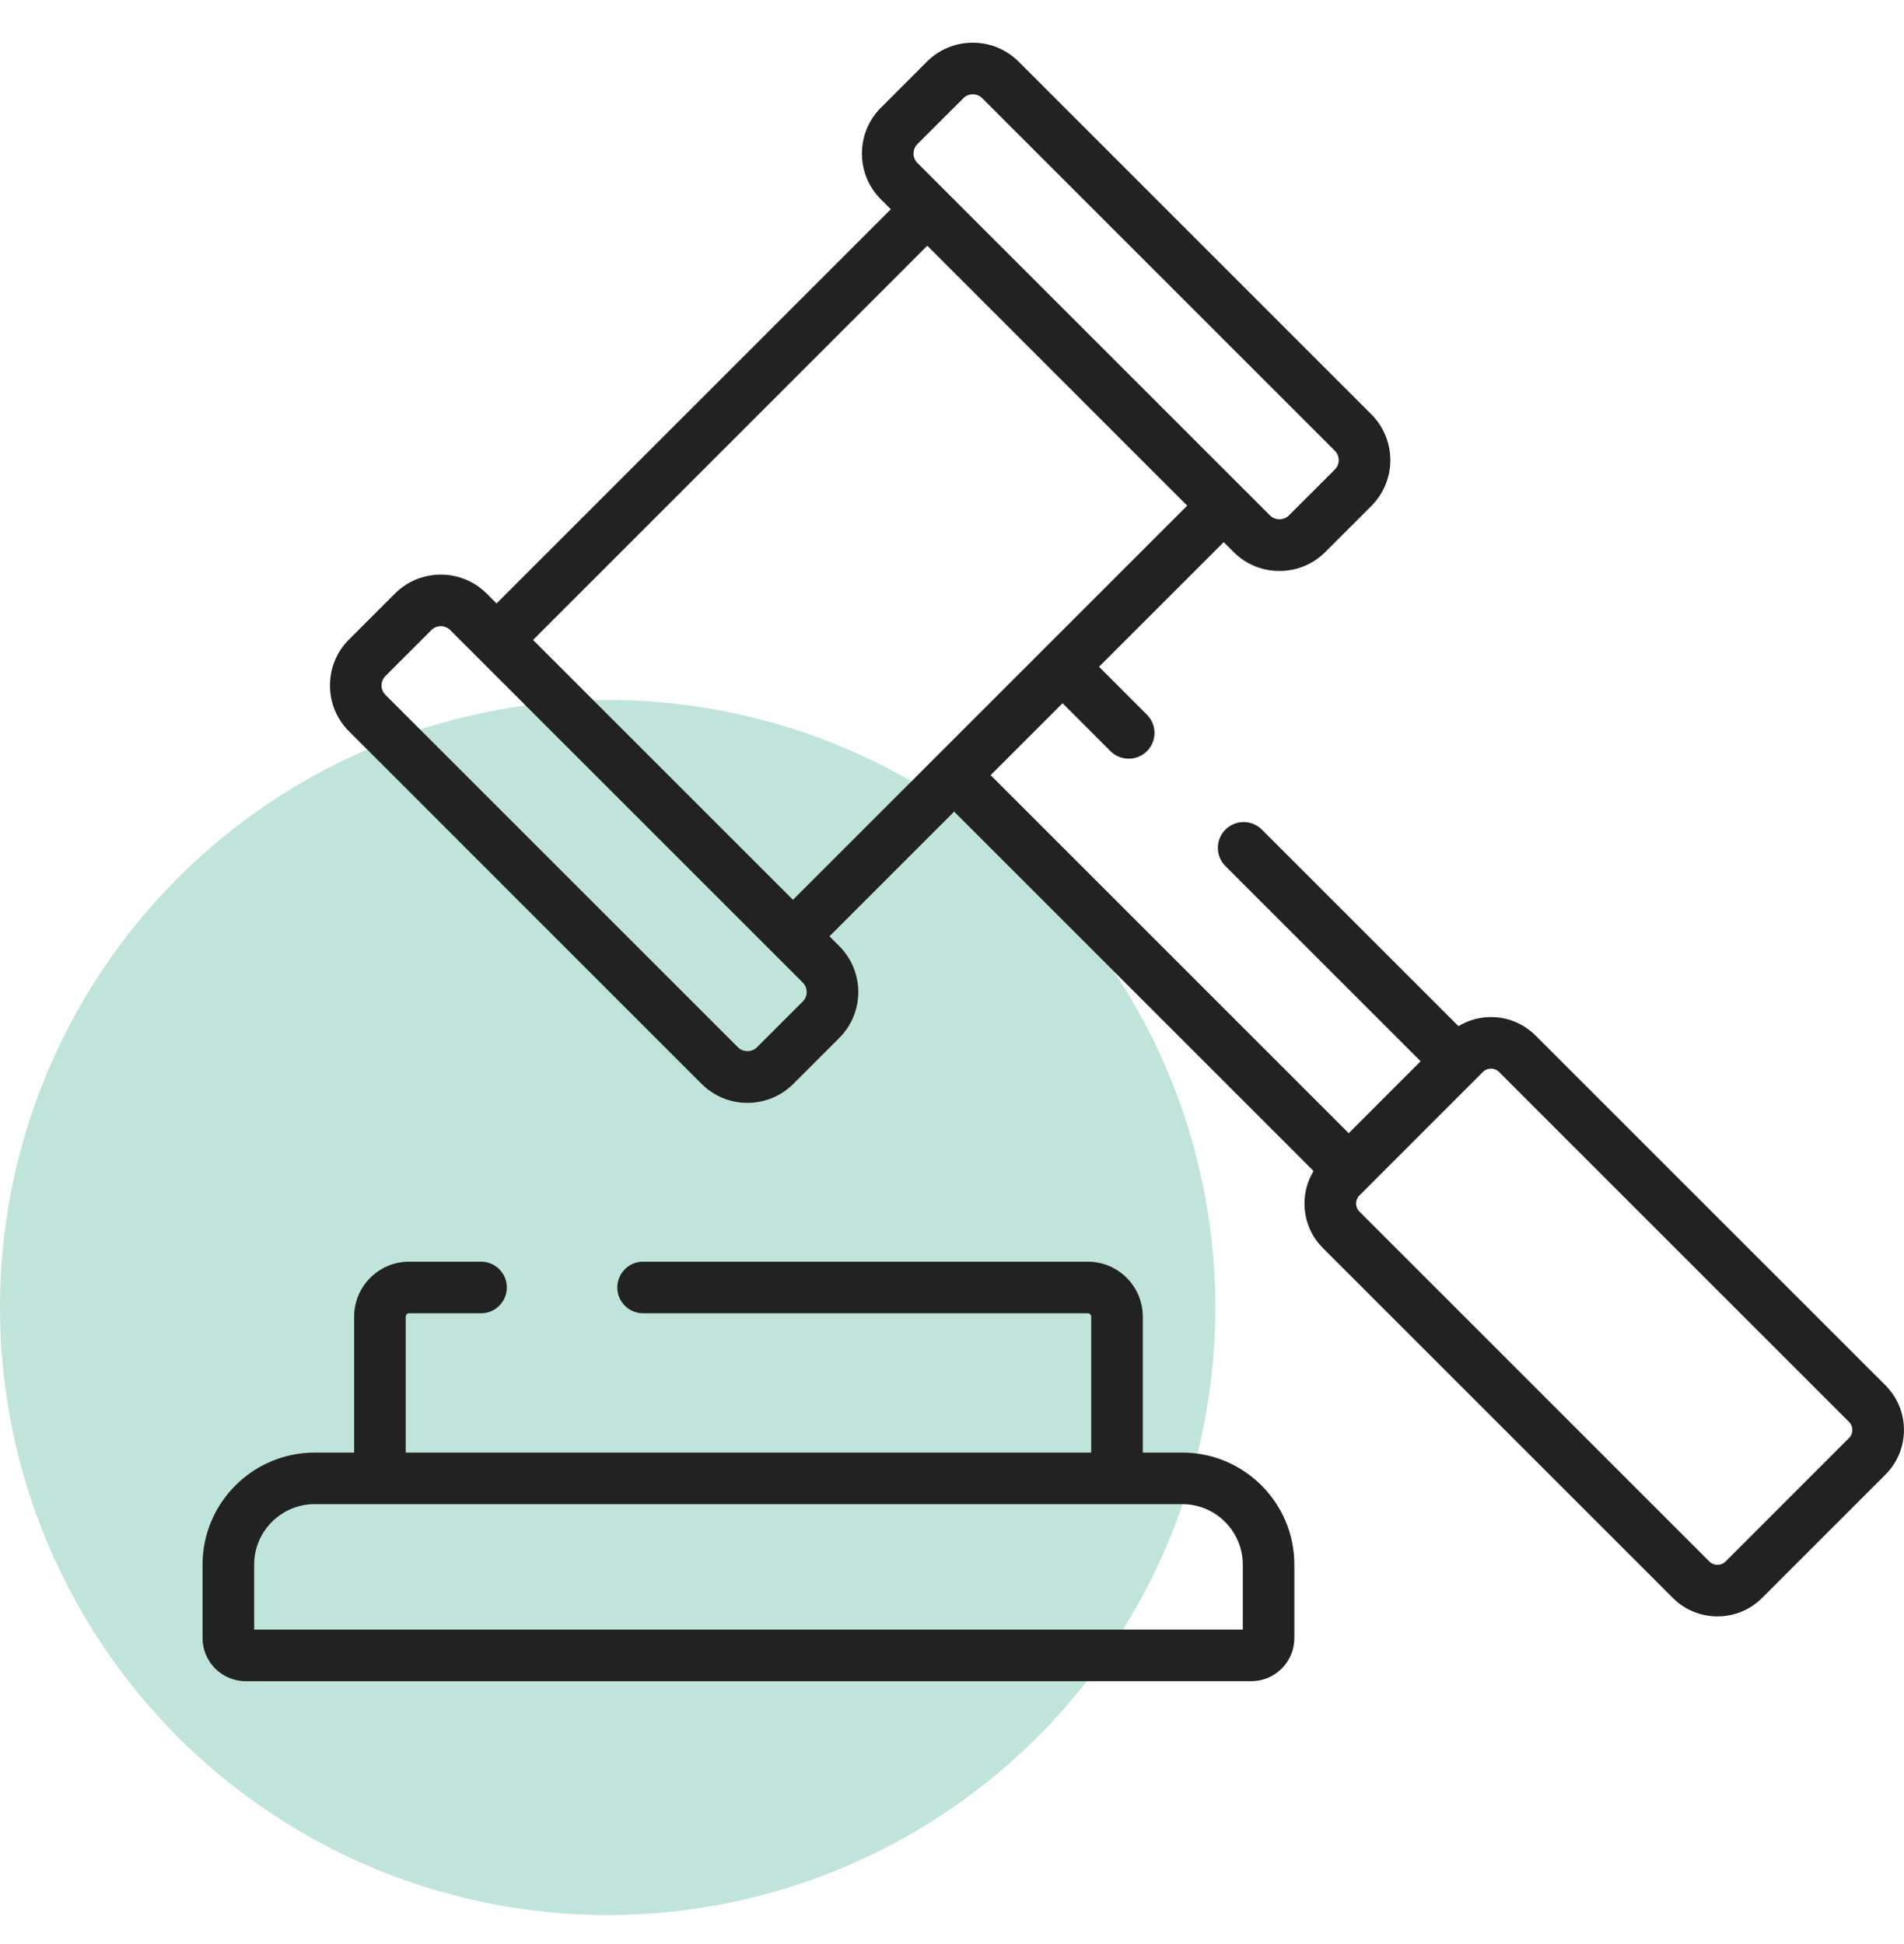
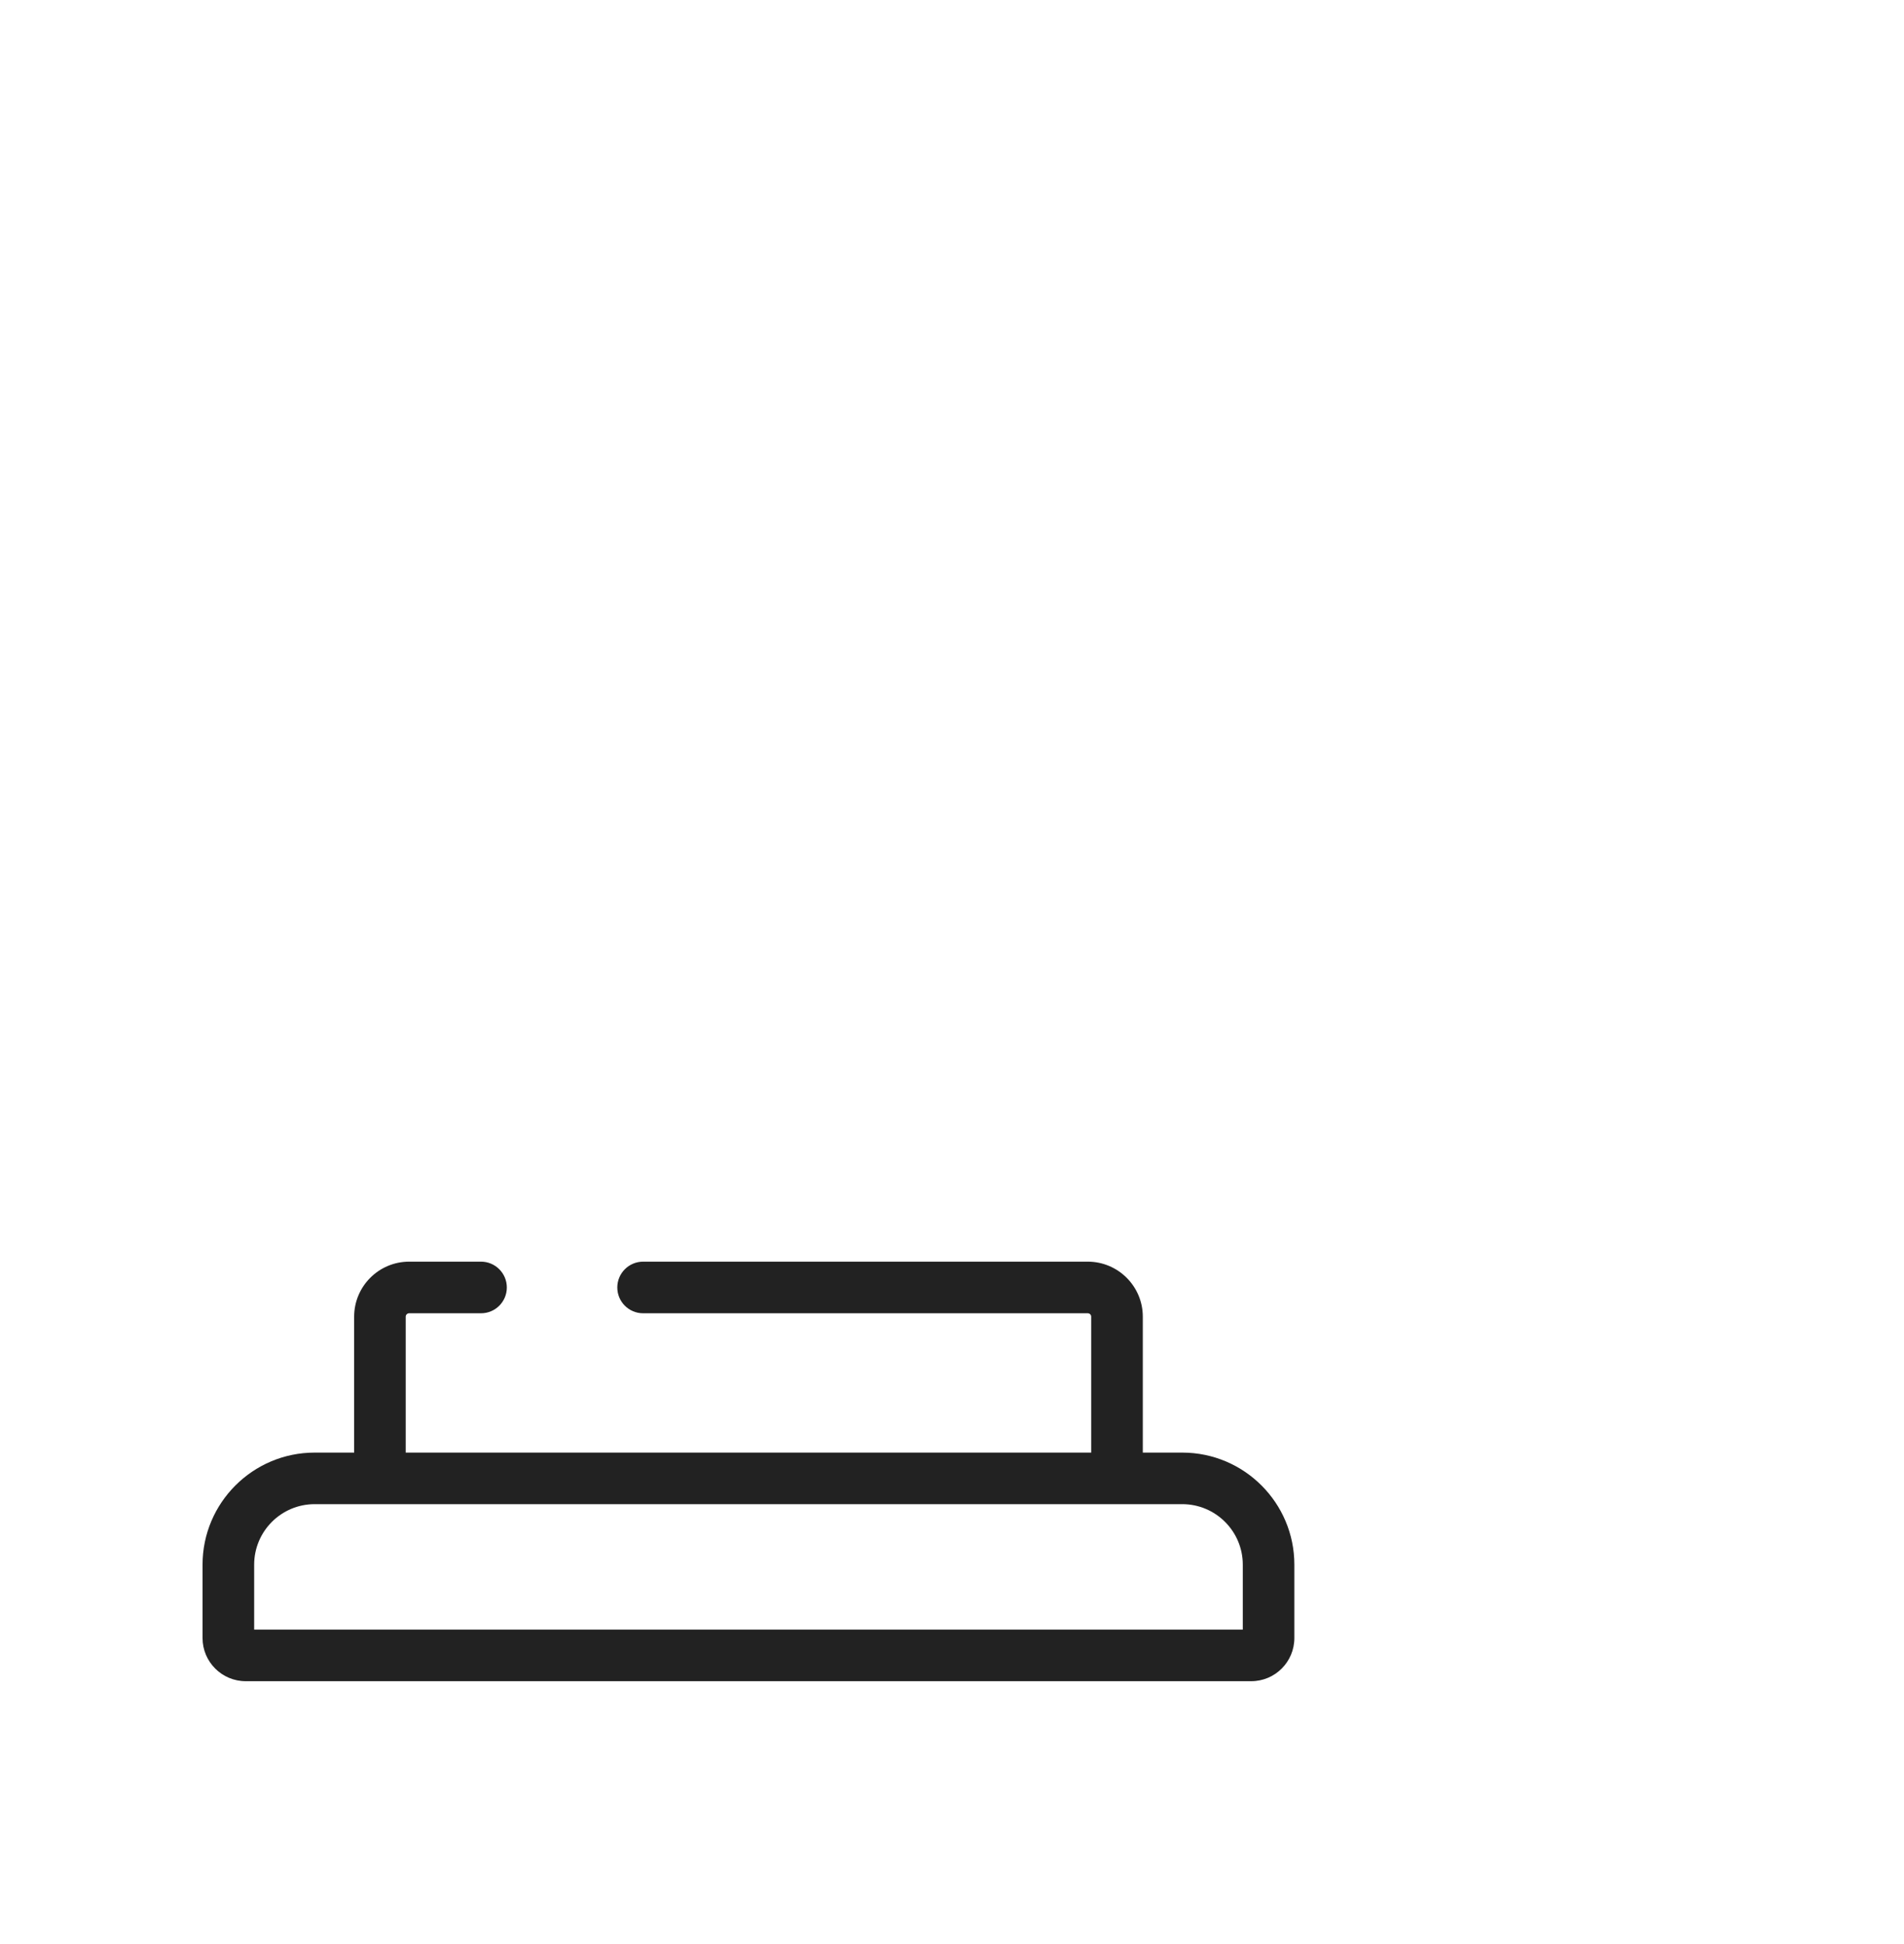
<svg xmlns="http://www.w3.org/2000/svg" width="47" height="48" viewBox="0 0 47 48" fill="none">
-   <circle cx="15" cy="32.281" r="15" fill="#059669" fill-opacity="0.25" />
-   <path d="M46.543 34.204L37.905 25.567C37.611 25.273 37.22 25.111 36.804 25.111C36.517 25.111 36.242 25.19 36.002 25.335L31.149 20.483C30.901 20.234 30.498 20.234 30.249 20.483C30 20.731 30 21.134 30.249 21.383L35.068 26.202L33.293 27.978L24.453 19.138L26.229 17.363L27.412 18.546C27.66 18.794 28.063 18.794 28.312 18.546C28.561 18.297 28.561 17.894 28.312 17.645L27.129 16.462L30.207 13.385L30.451 13.628C30.753 13.931 31.155 14.097 31.583 14.097C32.011 14.097 32.413 13.931 32.716 13.628L33.85 12.494C34.153 12.191 34.32 11.789 34.32 11.361C34.32 10.933 34.153 10.531 33.85 10.228L25.146 1.523C24.843 1.221 24.441 1.054 24.013 1.054C23.585 1.054 23.183 1.221 22.88 1.523L21.746 2.658C21.443 2.96 21.277 3.363 21.277 3.791C21.277 4.218 21.443 4.621 21.746 4.923L21.989 5.167L12.257 14.899L12.013 14.655C11.389 14.031 10.373 14.031 9.748 14.656L8.614 15.79C8.311 16.093 8.145 16.495 8.145 16.923C8.145 17.351 8.311 17.753 8.614 18.055L17.318 26.76C17.621 27.063 18.023 27.229 18.451 27.229C18.879 27.229 19.281 27.063 19.584 26.76L20.718 25.626H20.718C21.343 25.001 21.343 23.985 20.718 23.36L20.475 23.117L23.553 20.039L32.425 28.912C32.28 29.152 32.201 29.427 32.201 29.714C32.201 30.13 32.363 30.521 32.657 30.815L41.295 39.453C41.589 39.747 41.98 39.908 42.395 39.908C42.811 39.908 43.202 39.747 43.496 39.453L46.543 36.406C46.837 36.112 46.999 35.721 46.999 35.305C46.999 34.889 46.837 34.498 46.543 34.204ZM22.646 3.558L23.781 2.424C23.843 2.362 23.925 2.328 24.013 2.328C24.101 2.328 24.183 2.362 24.245 2.424L32.95 11.129C33.012 11.191 33.046 11.273 33.046 11.361C33.046 11.448 33.012 11.531 32.95 11.593L31.815 12.727C31.691 12.851 31.475 12.851 31.351 12.727L22.646 4.023C22.584 3.961 22.55 3.878 22.55 3.791C22.55 3.703 22.584 3.621 22.646 3.558ZM19.818 24.725L18.683 25.86C18.559 25.983 18.343 25.983 18.219 25.86L9.514 17.155C9.452 17.093 9.418 17.01 9.418 16.923C9.418 16.835 9.452 16.753 9.514 16.691L10.649 15.556C10.713 15.492 10.797 15.46 10.881 15.46C10.965 15.46 11.049 15.492 11.113 15.556L19.818 24.261C19.945 24.389 19.945 24.597 19.818 24.725ZM23.102 18.688L23.102 18.688L19.574 22.216L13.158 15.8L22.89 6.067L29.306 12.484L25.779 16.011C25.779 16.012 25.778 16.012 25.778 16.012L23.102 18.688ZM45.642 35.505L42.596 38.552C42.524 38.624 42.439 38.635 42.395 38.635C42.352 38.635 42.267 38.624 42.195 38.552L33.558 29.914C33.486 29.842 33.475 29.758 33.475 29.714C33.475 29.67 33.486 29.586 33.558 29.514L33.743 29.329L36.604 26.467C36.676 26.395 36.761 26.384 36.804 26.384C36.848 26.384 36.932 26.395 37.005 26.467L45.642 35.105C45.714 35.177 45.725 35.261 45.725 35.305C45.725 35.349 45.714 35.433 45.642 35.505Z" fill="#222222" />
  <path d="M29.185 35.864H28.21V32.508C28.21 31.759 27.601 31.15 26.852 31.15H15.875C15.523 31.15 15.238 31.436 15.238 31.787C15.238 32.139 15.523 32.424 15.875 32.424H26.852C26.898 32.424 26.936 32.462 26.936 32.508V35.864H10.015V32.508C10.015 32.462 10.053 32.424 10.099 32.424H11.874C12.226 32.424 12.511 32.139 12.511 31.787C12.511 31.436 12.226 31.15 11.874 31.15H10.099C9.351 31.15 8.742 31.759 8.742 32.508V35.864H7.766C6.241 35.864 5 37.105 5 38.63V40.443C5 41.031 5.478 41.508 6.065 41.508H30.886C31.474 41.508 31.951 41.031 31.951 40.443V38.63C31.951 37.105 30.711 35.864 29.185 35.864ZM30.678 40.235H6.274V38.63C6.274 37.807 6.943 37.137 7.766 37.137H29.185C30.008 37.137 30.678 37.807 30.678 38.63V40.235Z" fill="#222222" />
</svg>